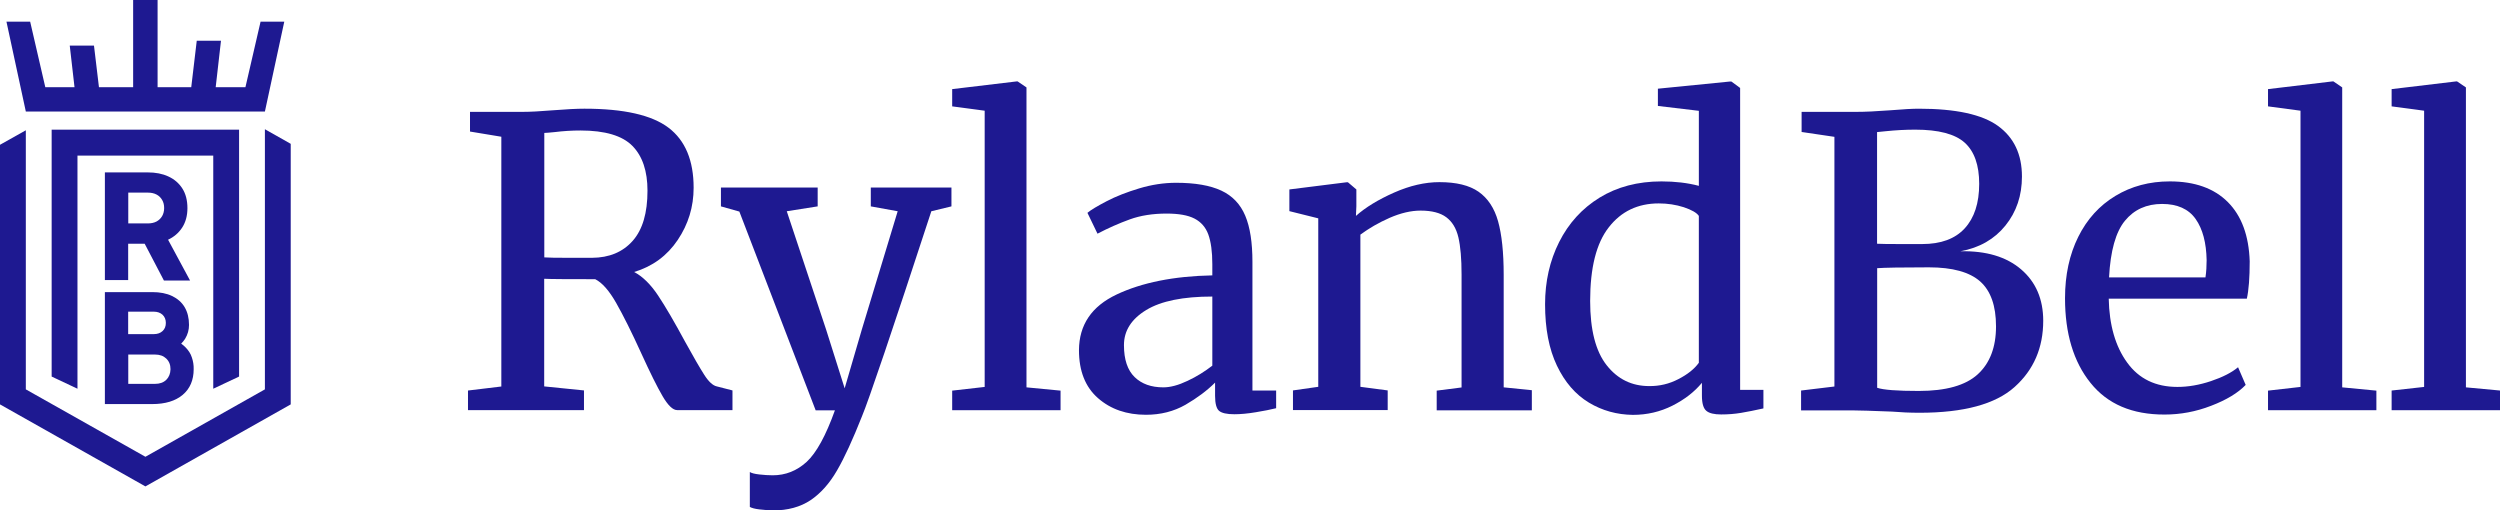
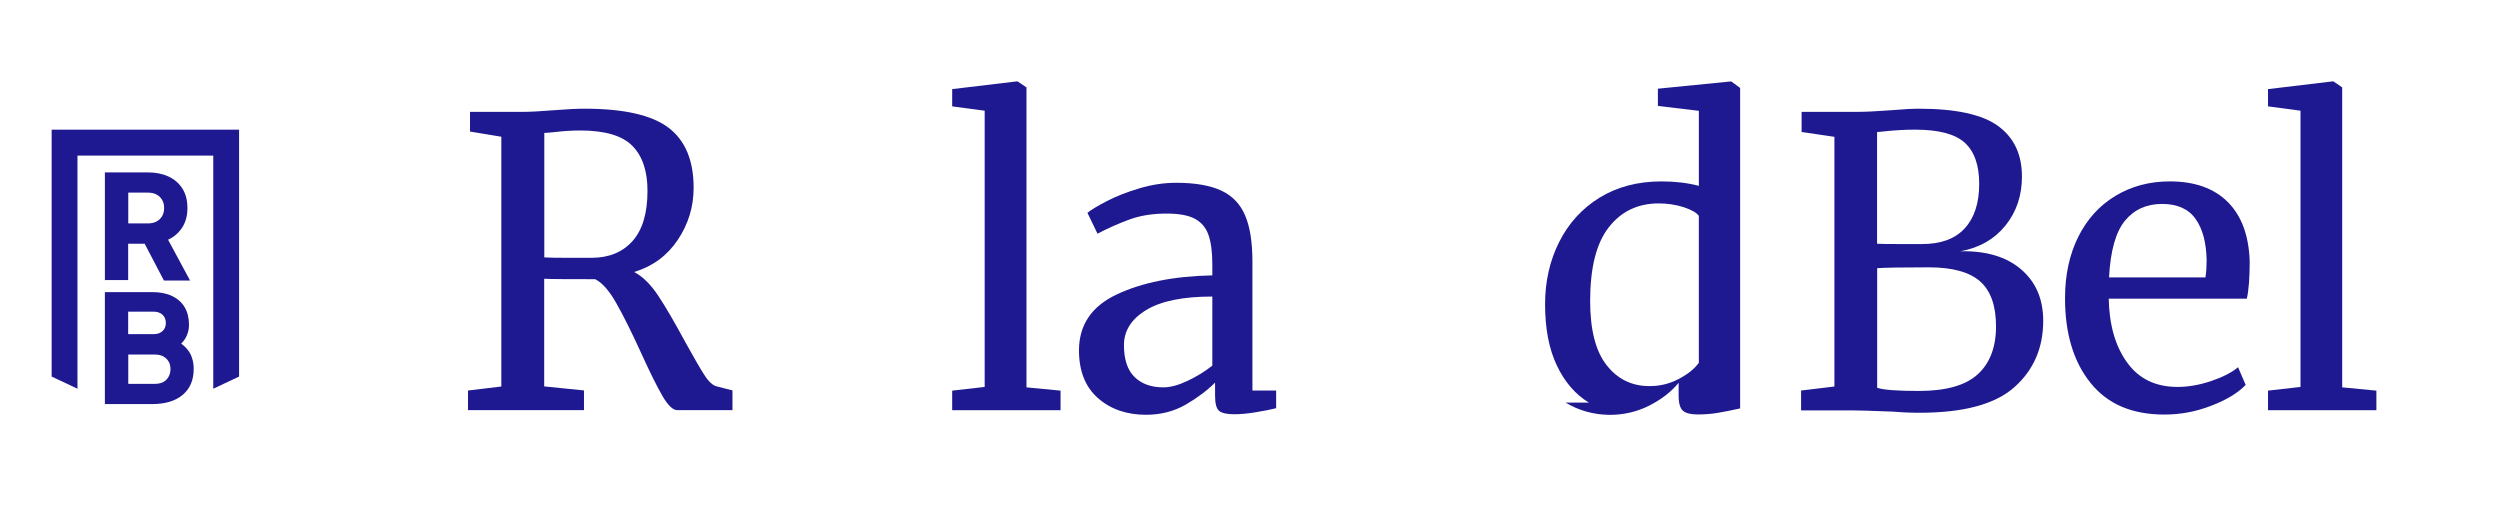
<svg xmlns="http://www.w3.org/2000/svg" viewBox="0 0 2362.2 482.1">
  <g fill="#1e1991">
    <path d="m181.3 337.8c-1.1-3.6-3.2-6.8-6.3-9.9-1.1-1.1-2.4-2.2-3.8-3.2 1.4-1.4 2.6-2.9 3.6-4.4 2.6-4.2 3.8-8.6 3.8-13.3 0-6.5-1.4-12.1-4.1-16.7s-6.7-8.1-11.9-10.6-11.5-3.7-18.7-3.7h-44.8v105.8h44.7c12.3 0 21.9-2.9 28.8-8.7s10.4-13.9 10.4-24.3c.1-3.8-.5-7.5-1.7-11zm-60.2-43.3h24.3c3.4 0 6.1 1 8.2 2.9 2 1.9 3.1 4.5 3.1 7.7s-1 5.8-3.1 7.7c-2 1.9-4.8 2.9-8.2 2.9h-24.3zm36 64.4c-2.7 2.6-6.2 3.8-10.6 3.8h-25.3v-27.7h25.3c4.5 0 8 1.3 10.6 3.8 2.7 2.6 4 5.9 4 10.1-.1 4.1-1.4 7.4-4 10z" />
-     <path d="m250.3 122.1v245.8l-112.9 63.7-113-63.7v-244.8l-24.4 13.7v245.3l137.4 77.5 137.3-77.5v-246.2z" />
    <path d="m158.8 226.5c5.6-2.6 10-6.4 13.3-11.4 3.3-5.1 5-11.2 5-18.4 0-7.4-1.6-13.6-4.8-18.6s-7.6-8.8-13.3-11.4c-5.6-2.6-12.1-3.8-19.4-3.8h-40.5v101.7h22v-34.3h15.6l18.2 34.8h24.7zm-5.6-22.3c-1.3 2.2-3.1 3.9-5.3 5.1-2.3 1.2-5 1.8-8.1 1.8h-18.6v-29.1h18.6c3.1 0 5.8.6 8.1 1.8s4 2.9 5.3 5.1 1.9 4.7 1.9 7.7c0 2.9-.7 5.5-1.9 7.6z" />
-     <path d="m250.3 105.4 18.3-84.9h-22.4l-14.3 61.9h-28.1l5-43.9h-22.9l-5.2 43.9h-31.8v-82.4h-23.1v82.4h-32.3l-4.7-39.3h-22.9l4.5 39.3h-27.6l-14.3-61.9h-22.4l18.3 84.9z" />
    <path d="m225.9 355.8v-233.3h-177.1v233.3l24.4 11.5v-220.3h128.3v220.3z" />
    <path d="m597.8 227.6c9.4-10.6 14-26.4 14-47.4 0-18.5-4.7-32.6-14.2-42.3s-25.9-14.6-49.1-14.6c-8.1 0-16.2.5-24.3 1.5-5.1.5-8.3.8-9.9.8v117.6c3.8.3 11.6.4 23.5.4h21.6c16.2-.1 29-5.4 38.4-16m-155.6 141.4 31.5-3.8v-236l-29.6-4.9v-18.6h49.7c7.1 0 16.7-.5 28.8-1.5 12.6-1 22.5-1.5 29.6-1.5 37.2 0 63.7 6 79.5 18s23.7 30.9 23.7 56.7c0 18-5 34.4-15 49.3s-23.7 25-41.2 30.3c8.1 4.3 15.6 11.7 22.6 22.2s15.5 25.1 25.6 43.8c7.8 14.2 13.8 24.5 18 31.1s8.2 10.2 11.9 11l14.8 3.8v18.6h-52.3c-4 0-8.6-4.4-13.7-13.1s-11.8-22.2-20.1-40.4c-9.1-20-17-35.8-23.7-47.6s-13.3-19.3-19.9-22.6c-27.1 0-43.1-.1-48.2-.4v101.7l37.6 3.8v18.6h-109.6z" />
-     <path d="m717.4 481.3c-4.2-.5-7.1-1.3-8.9-2.3v-33c1.5 1 4.5 1.8 8.9 2.3s8.7.8 12.7.8c12.1 0 22.8-4.2 32.1-12.7 9.2-8.5 18.1-24.7 26.7-48.7h-18.2l-72.1-187.8-17.4-4.9v-17.8h91.4v17.8l-29.2 4.6 37.2 111.9 17.5 55.4 16.3-55.8 33.8-111.5-25.4-4.6v-17.8h76.2v17.8l-19 4.6c-37.2 113.8-59.1 178.4-65.6 193.9-8.6 21.7-16.4 38.8-23.5 51-7.1 12.3-15.4 21.6-25 28.1-9.6 6.4-21.5 9.7-35.7 9.7-4.3-.2-8.6-.5-12.8-1" />
    <path d="m930.4 104.6-30.7-4.1v-16.3l61.1-7.3h.7l8.4 5.7v283.4l32.2 3.1v18.5h-102.4v-18.5l30.7-3.5z" />
    <path d="m1122 359.9c8.6-4 16.4-8.9 23.5-14.4v-65.3c-27.6 0-48.4 4.2-62.4 12.7s-21.1 19.5-21.1 33.2 3.4 23.7 10.1 30.2 15.7 9.7 27.1 9.7c6.6 0 14.2-2 22.8-6.1m-66.8-81.7c23.8-11.2 53.9-17.3 90.3-18v-10.6c0-11.9-1.3-21.2-3.8-28.1-2.5-6.8-6.9-11.8-13.1-15s-15-4.7-26.4-4.7c-12.9 0-24.5 1.8-34.7 5.5s-20.4 8.2-30.5 13.5l-9.5-19.7c3.3-2.8 9.4-6.4 18.2-11s19.1-8.6 30.7-12.1 23.3-5.3 34.9-5.3c18 0 32.2 2.5 42.7 7.4s18 12.8 22.6 23.7 6.8 25.4 6.8 43.6v121.6h22.4v16.7c-5.1 1.3-11.4 2.5-19.2 3.8-7.7 1.3-14.5 1.9-20.3 1.9-7.1 0-11.9-1.1-14.4-3.2s-3.8-6.9-3.8-14.2v-12.5c-7.6 7.6-16.9 14.5-27.9 20.9-11 6.3-23.5 9.5-37.4 9.5-18.2 0-33.3-5.2-45.3-15.7s-18-25.6-18-45.3c.1-23.9 11.9-41.5 35.7-52.7" />
-     <path d="m1245.6 206.3-27.3-6.8v-20.5l54.2-6.8h1.1l8 6.8v15.9l-.4 9.1c9.1-8.1 21.1-15.4 36-22s29.2-9.9 42.9-9.9c15.9 0 28.3 3 37 9.1s14.9 15.4 18.4 27.9 5.3 29.4 5.3 50.6v106.3l26.6 2.7v19h-89.9v-18.6l23.5-3v-106.7c0-14.9-1-26.6-3-35.1s-5.8-14.8-11.4-19-13.7-6.3-24.3-6.3c-9.1 0-18.8 2.3-29.2 6.8-10.4 4.6-19.6 9.9-27.7 15.9v143.8l25.8 3.4v18.6h-89.5v-18.6l23.9-3.4z" />
-     <path d="m1585.9 358.2c8.6-4.4 15-9.5 19.3-15.4v-138.8c-2-3-6.8-5.7-14.2-8.2-7.5-2.4-15.4-3.6-23.7-3.6-19.7 0-35.5 7.5-47.2 22.6-11.8 15-17.6 38.3-17.6 69.6 0 27.3 5.2 47.5 15.6 60.7s23.8 19.7 40.2 19.7c9.8.1 19-2.1 27.6-6.6m-84.6 22.2c-12.6-7.6-22.7-19.2-30.2-34.9s-11.2-35-11.2-58c0-21.5 4.4-41.1 13.3-58.8s21.6-31.7 38.1-41.9c16.6-10.2 36.1-15.4 58.6-15.4 12.9 0 24.7 1.4 35.3 4.2v-70.9l-38.7-4.6v-16.3l68.3-6.8h1.1l8.3 6.1v285.3h22v17.5c-8.1 1.8-15.1 3.2-21.1 4.2-5.9 1-12.2 1.5-18.8 1.5s-11.3-1.1-14-3.4c-2.8-2.3-4.2-7.1-4.2-14.4v-12.1c-7.1 8.6-16.4 15.8-27.9 21.6s-24 8.7-37.4 8.7c-15-.2-28.9-4-41.5-11.6" />
+     <path d="m1585.9 358.2c8.6-4.4 15-9.5 19.3-15.4v-138.8c-2-3-6.8-5.7-14.2-8.2-7.5-2.4-15.4-3.6-23.7-3.6-19.7 0-35.5 7.5-47.2 22.6-11.8 15-17.6 38.3-17.6 69.6 0 27.3 5.2 47.5 15.6 60.7s23.8 19.7 40.2 19.7c9.8.1 19-2.1 27.6-6.6m-84.6 22.2c-12.6-7.6-22.7-19.2-30.2-34.9s-11.2-35-11.2-58c0-21.5 4.4-41.1 13.3-58.8s21.6-31.7 38.1-41.9c16.6-10.2 36.1-15.4 58.6-15.4 12.9 0 24.7 1.4 35.3 4.2v-70.9l-38.7-4.6v-16.3l68.3-6.8h1.1l8.3 6.1v285.3v17.5c-8.1 1.8-15.1 3.2-21.1 4.2-5.9 1-12.2 1.5-18.8 1.5s-11.3-1.1-14-3.4c-2.8-2.3-4.2-7.1-4.2-14.4v-12.1c-7.1 8.6-16.4 15.8-27.9 21.6s-24 8.7-37.4 8.7c-15-.2-28.9-4-41.5-11.6" />
    <path d="m1813.1 369.4c25.5 0 44.1-5.2 55.6-15.7s17.3-25.6 17.3-45.3c0-19.5-5-33.6-15-42.5-10-8.8-26.1-13.3-48.4-13.3-25.8 0-42.1.3-48.9.8v113c5.7 2 18.9 3 39.4 3m-17.8-138.8h20.9c17.7 0 31.1-4.9 40.2-14.8s13.7-23.9 13.7-42.1c0-17.7-4.6-30.7-13.7-38.9s-24.7-12.3-46.7-12.3c-9.1 0-18.5.5-28.1 1.5l-8 .8v105.5c3.6.2 10.8.3 21.7.3m-61.9-101.3-31.1-4.6v-19h51.2c8.6 0 19.5-.5 32.6-1.5 12.1-1 21.1-1.5 26.9-1.5 34.9 0 59.9 5.4 74.9 16.3s22.6 26.8 22.6 47.8c0 18-5.2 33.4-15.6 46.3s-24.5 21-42.5 24.3c24.3-.5 43.4 5.2 57.3 17.1s20.9 28.1 20.9 48.6c0 25.5-9 46.4-27.1 62.6s-48 24.3-89.7 24.3c-9.1 0-17.8-.4-26.2-1.1-19.7-.8-31.5-1.1-35.3-1.1h-50.5v-18.8l31.5-3.8v-235.9z" />
    <path d="m2083.9 262.1c.8-5.3 1.1-10.7 1.1-16.3-.3-16.4-3.7-29.4-10.4-38.9s-17.3-14.2-31.7-14.2c-14.7 0-26.4 5.3-35.1 15.9s-13.7 28.5-15 53.5zm-108.6 99.7c-16.1-20-24.1-46.7-24.1-80 0-22 4.2-41.3 12.5-58s20-29.6 35.1-38.7c15-9.1 32.2-13.7 51.4-13.7 23.5 0 41.8 6.5 54.8 19.5s19.9 31.7 20.7 56c0 15.4-.9 27.2-2.7 35.3h-130.5c.5 25 6.3 45.2 17.5 60.5 11.1 15.3 26.9 22.9 47.4 22.9 10.1 0 20.7-1.8 31.7-5.5s19.5-8 25.6-13.1l7.2 16.7c-7.3 7.6-18.2 14.2-32.6 19.7-14.4 5.6-29.1 8.3-44 8.3-30.7.1-54-9.9-70-29.9" />
    <path d="m2173.7 104.6-30.7-4.1v-16.3l61-7.3h.8l8.3 5.7v283.4l32.3 3.1v18.5h-102.4v-18.5l30.7-3.5z" />
-     <path d="m2320.9 76.9-61.1 7.3v16.3l30.7 4.1v261l-30.7 3.4v18.6h102.4v-18.6l-32.2-3v-283.4l-8.4-5.7z" />
  </g>
</svg>